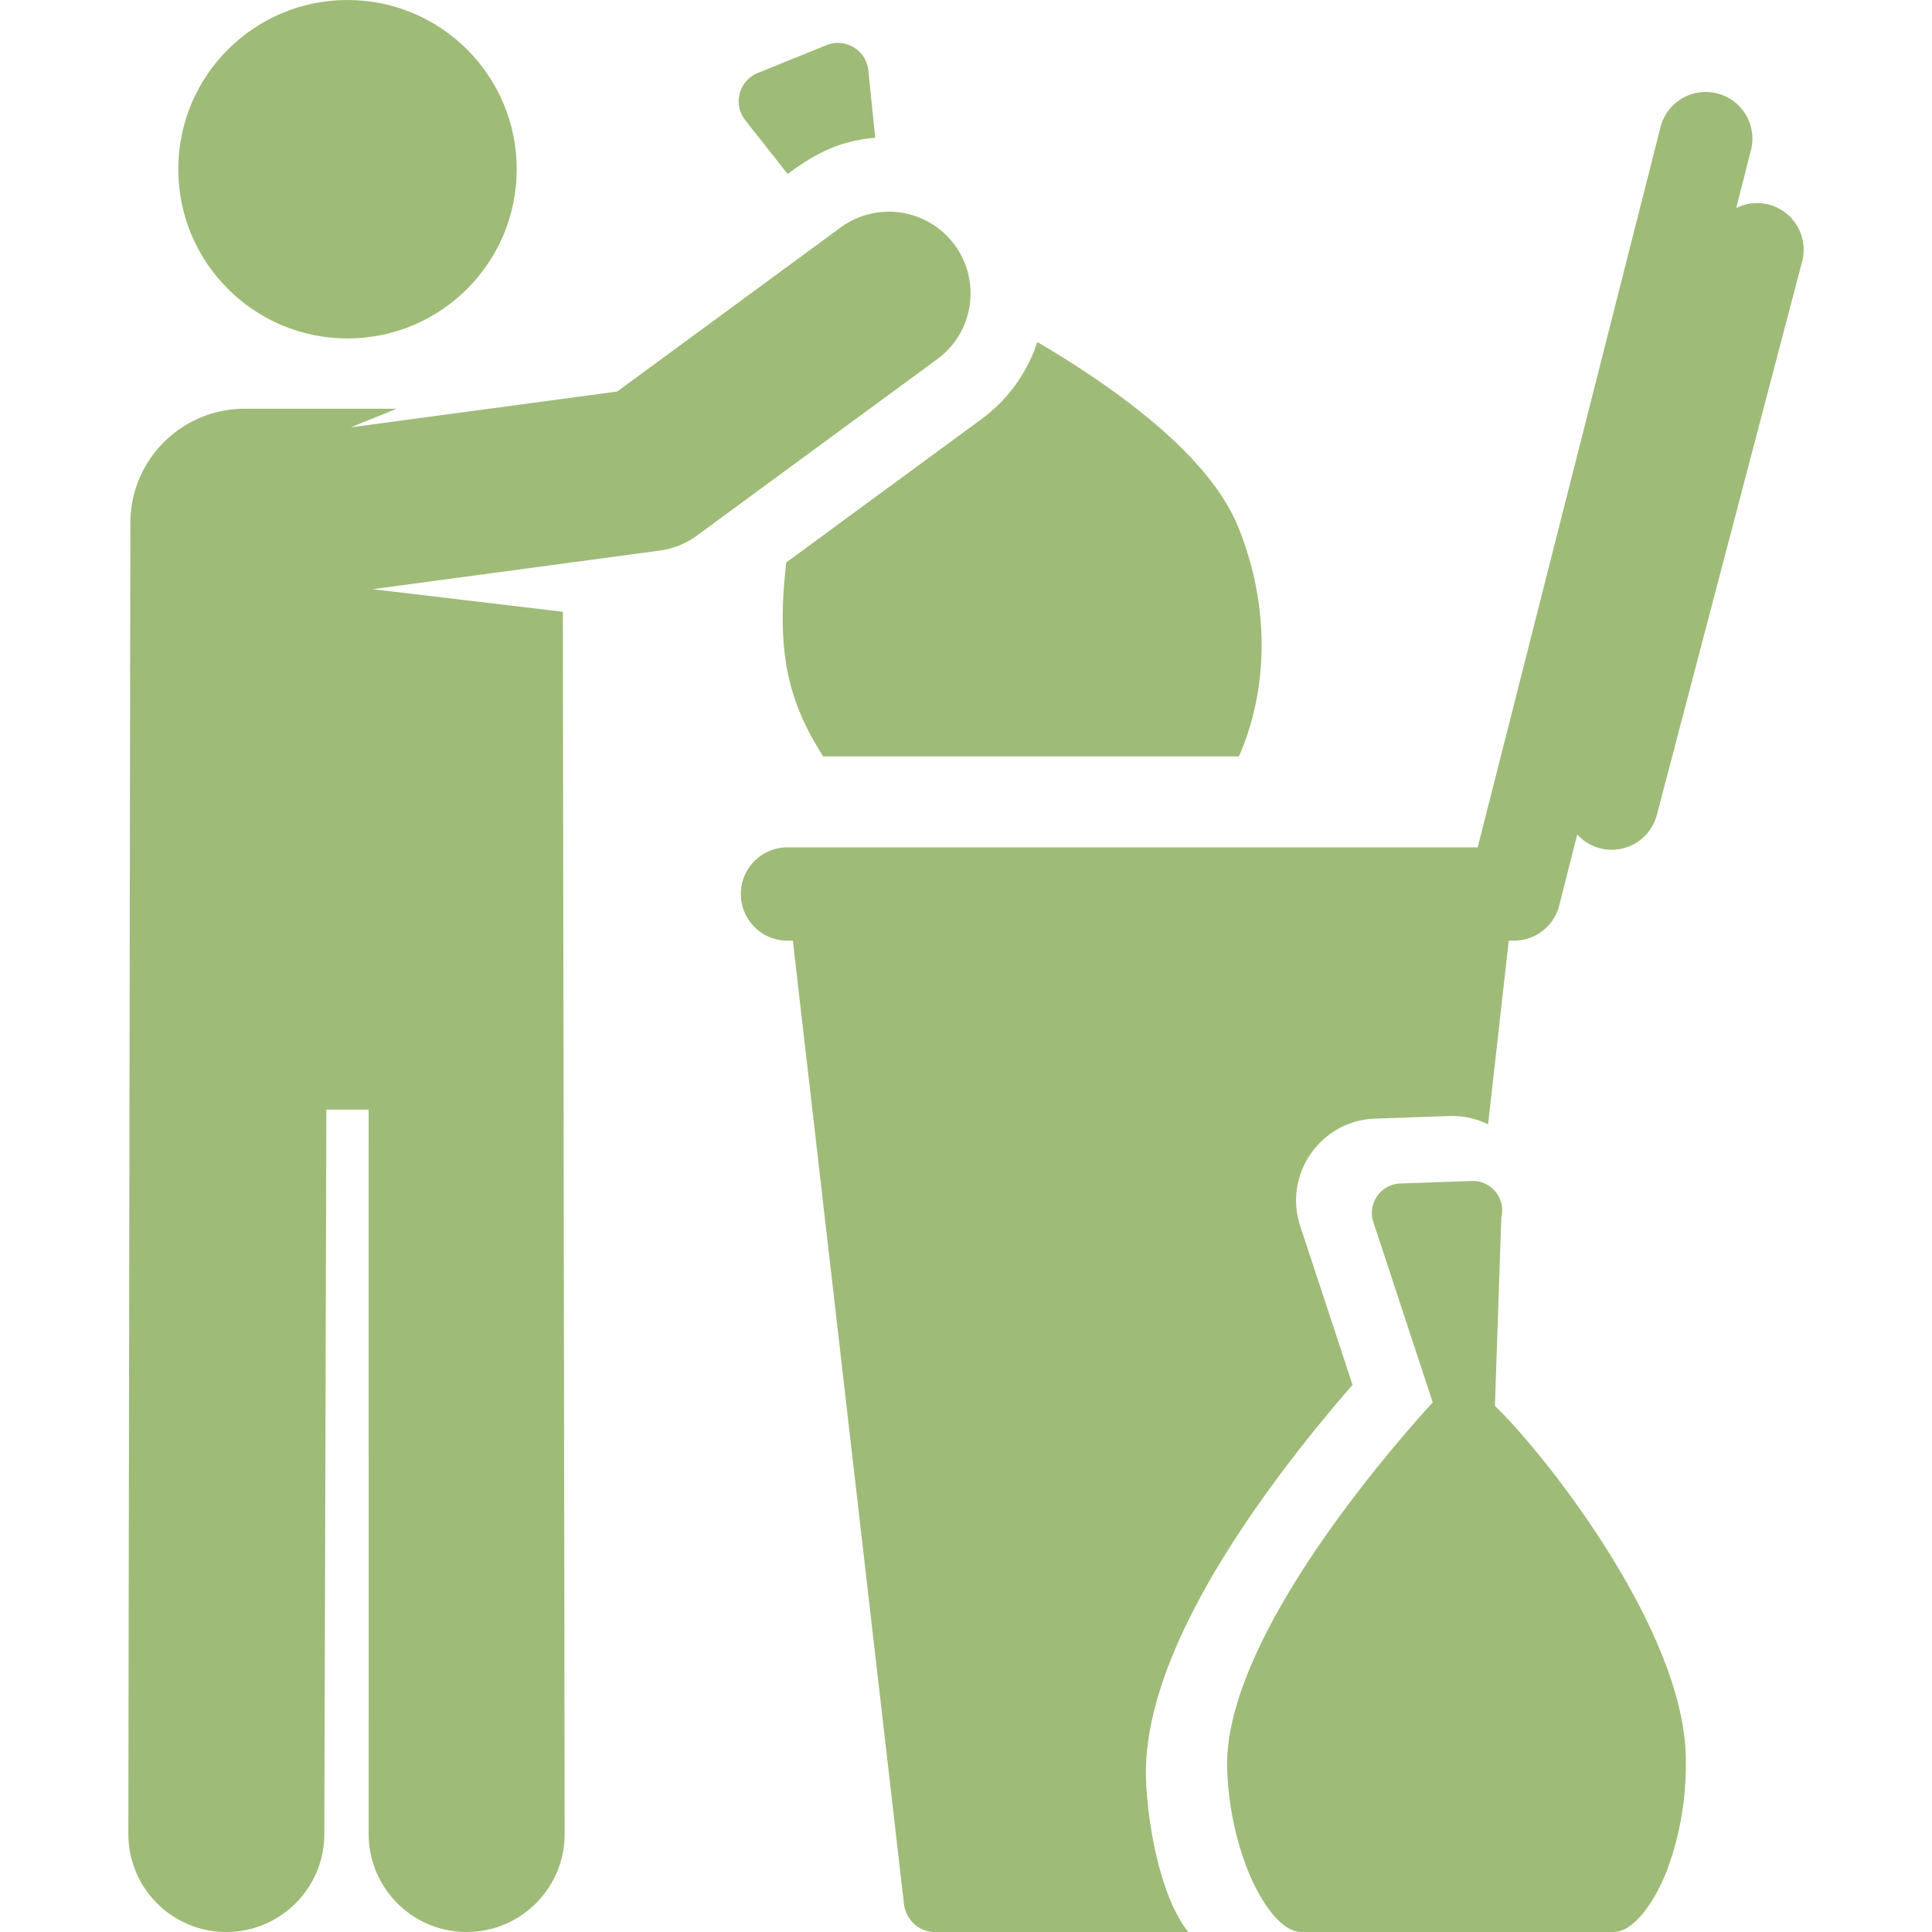
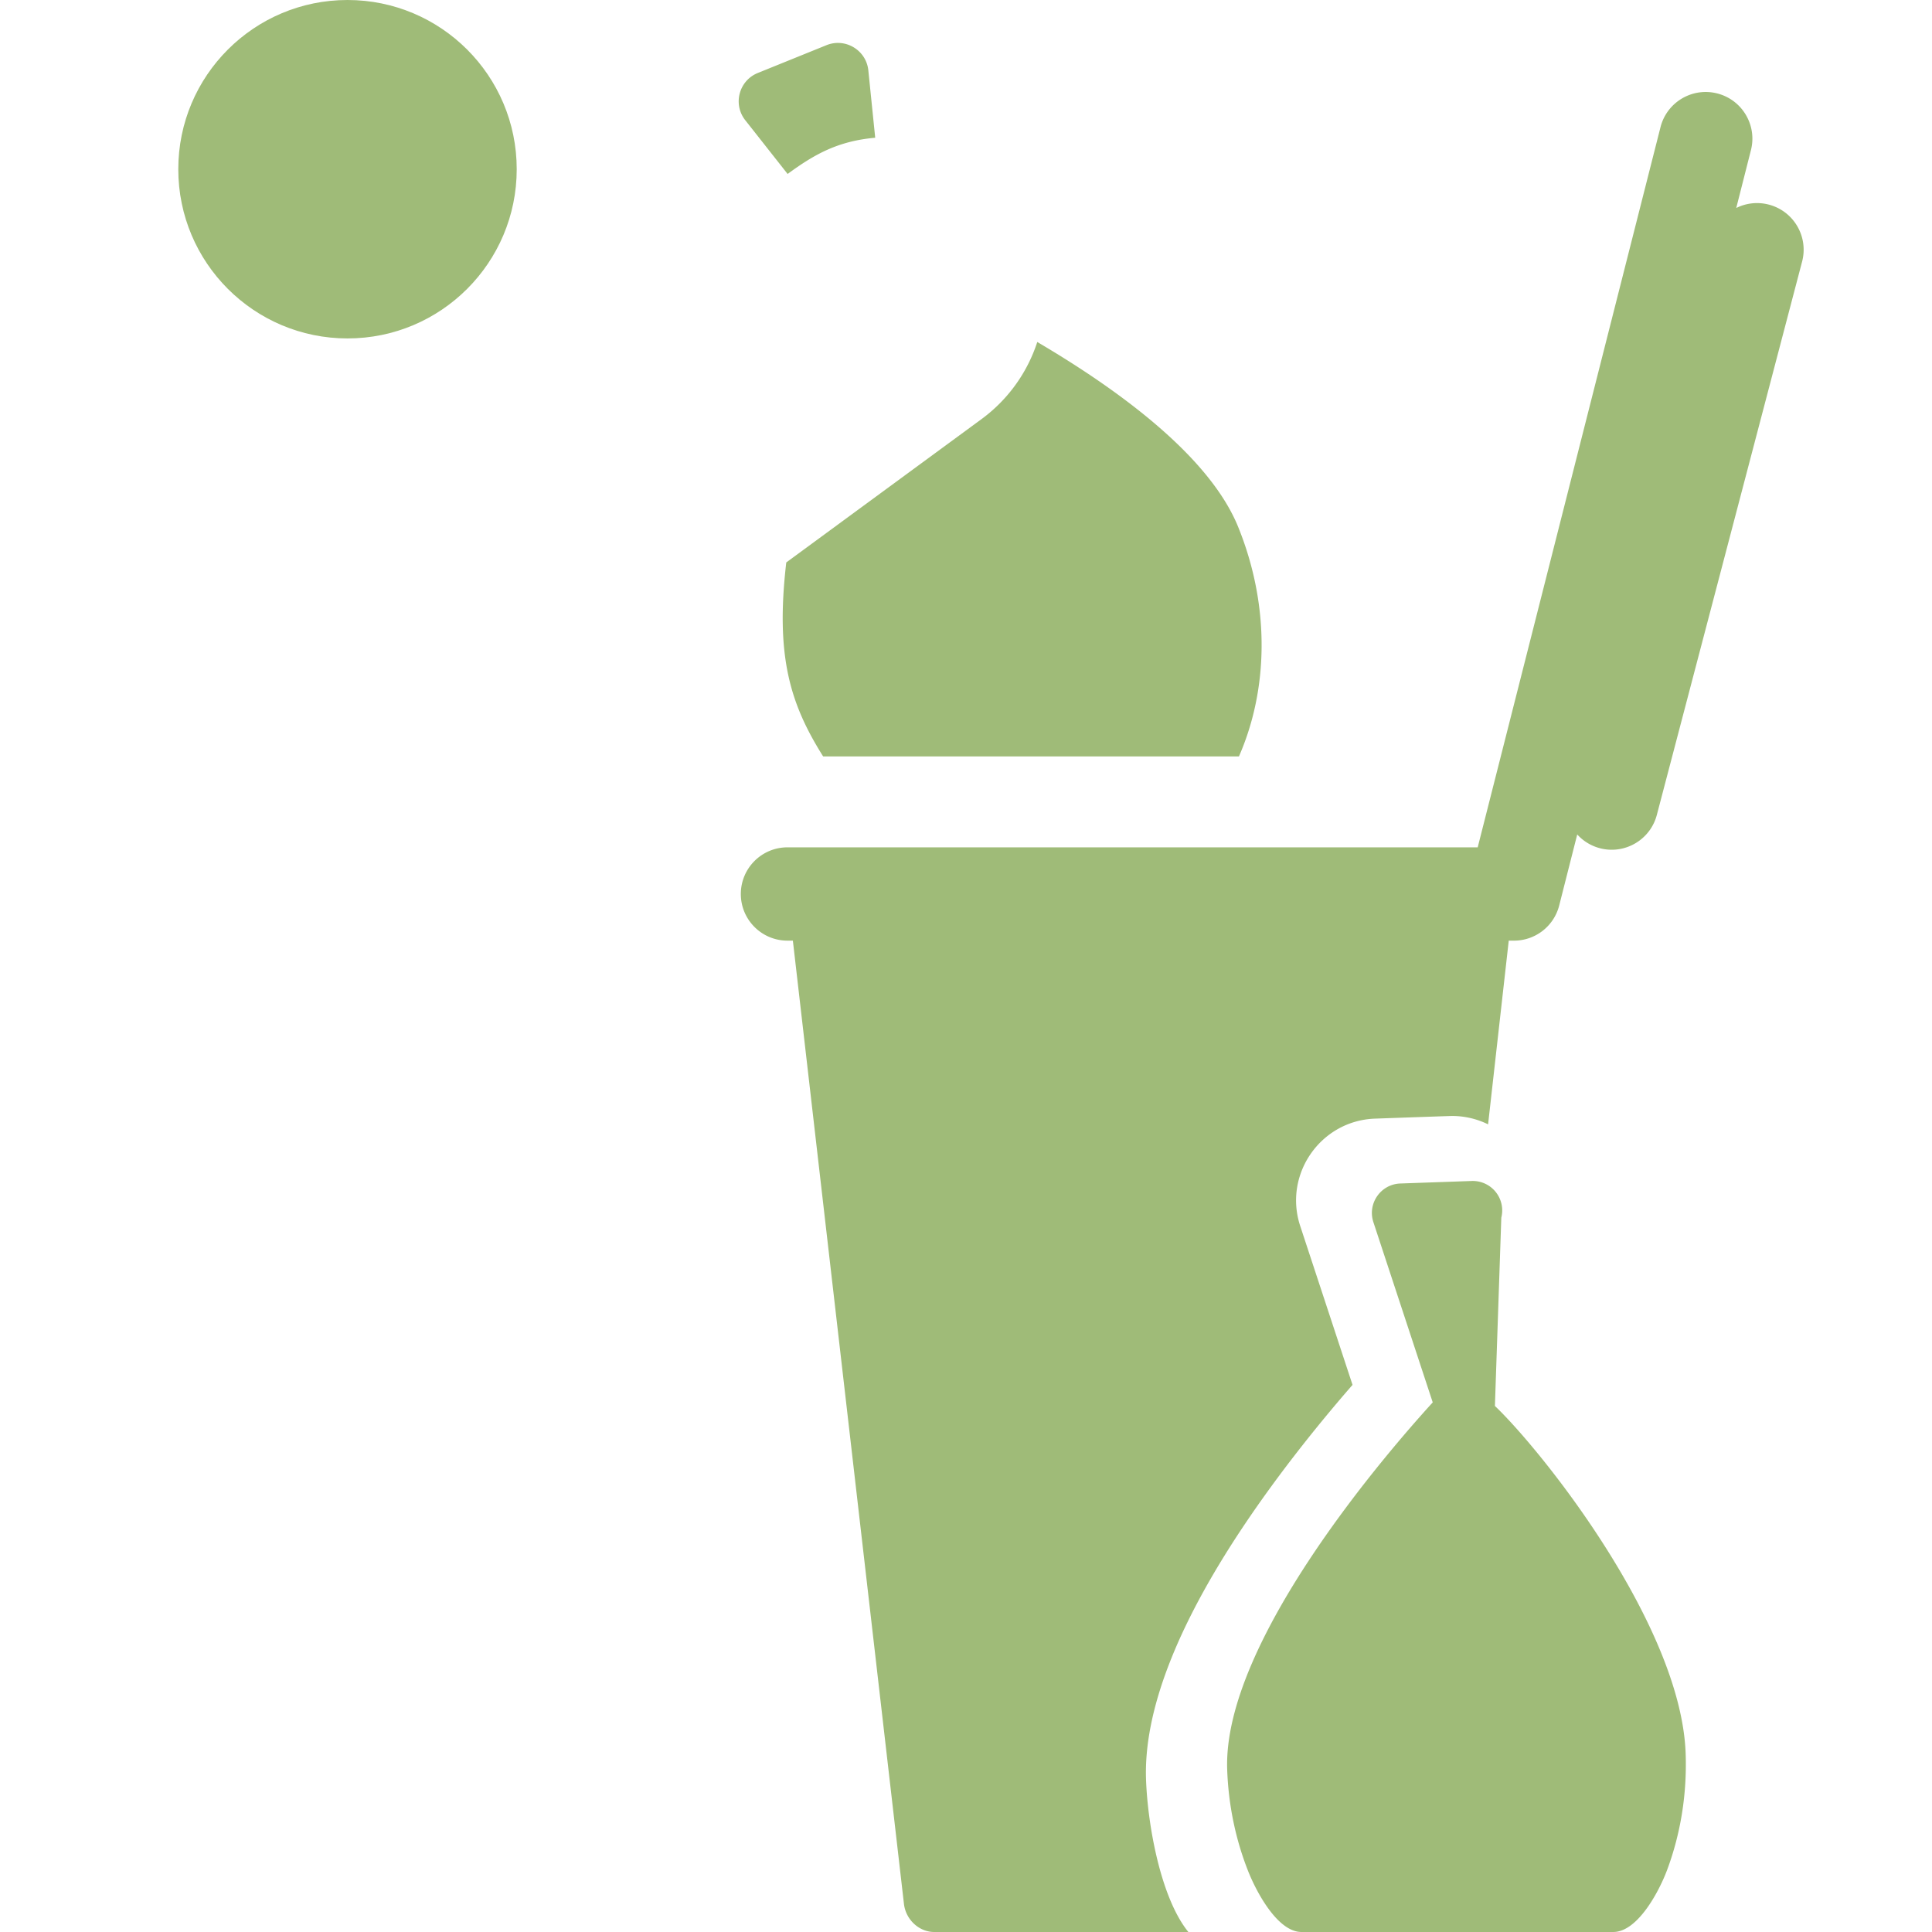
<svg xmlns="http://www.w3.org/2000/svg" width="512" height="512" x="0" y="0" viewBox="0 0 511.999 511.999" style="enable-background:new 0 0 512 512" xml:space="preserve" class="">
  <g>
    <path d="M328.147 139.691c-7.525-18.591-31.214-36.098-53.259-49.057a41.193 41.193 0 0 1-14.828 20.473l-51.691 37.948c-2.884 24.801.984 37.431 9.771 51.405h110.191c7.76-17.686 8.318-39.765-.184-60.769zM230.117 18.656c-.548-5.368-6.101-8.704-11.093-6.684l-18.201 7.368c-5.002 2.025-6.655 8.288-3.321 12.518l11.225 14.243c6.984-5.127 13.281-8.73 23.212-9.595l-1.822-17.85z" fill="#9fbb78" opacity="1" data-original="#000000" class="" />
    <circle cx="92.092" cy="44.844" r="44.844" fill="#9fbb78" opacity="1" data-original="#000000" class="" />
-     <path d="M253.01 64.938c-7.074-9.633-20.615-11.71-30.249-4.638l-59.192 43.455-70.593 9.493 12.138-4.927H64.842c-16.732 0-30.296 13.564-30.296 30.296l-.533 347.341c-.041 14.342 11.552 26 25.894 26.04h.074c14.306 0 25.925-11.578 25.966-25.894l.543-191.977-.001-.074h11.199l.015 191.979c.001 14.342 11.627 25.967 25.969 25.965 14.341-.001 25.966-11.628 25.965-25.969-.001-13.856-.472-310.043-.472-323.902l-50.422-5.987 76.065-10.229a21.63 21.63 0 0 0 9.922-4.003l63.642-46.722c9.635-7.071 11.711-20.614 4.638-30.247z" fill="#9fbb78" opacity="1" data-original="#000000" class="" />
    <path d="M468.76 54.224a12.313 12.313 0 0 0-8.637.896l3.893-15.337c1.68-6.618-2.324-13.345-8.941-15.024-6.623-1.68-13.346 2.322-15.026 8.941l-48.443 190.853H208.691c-6.828 0-12.363 5.535-12.363 12.363s5.535 12.363 12.363 12.363h1.426l29.44 255.283c.472 4.087 3.931 7.437 8.044 7.437h67.329c-7.388-9.096-10.8-28.516-11.218-40.39-.629-17.882 7.954-40.321 25.512-66.694 10.36-15.562 21.815-29.425 29.211-37.909L344.57 324.9c-4.509-13.692 5.412-27.946 19.834-28.453.627-.022 19.76-.704 20.387-.704 3.375 0 6.633.777 9.567 2.219l5.474-48.681h1.39a12.364 12.364 0 0 0 11.983-9.321l4.777-18.819a12.333 12.333 0 0 0 9.145 4.05c5.483 0 10.493-3.675 11.95-9.227l38.498-146.641c1.737-6.606-2.211-13.364-8.815-15.099z" fill="#9fbb78" opacity="1" data-original="#000000" class="" />
    <path d="M446.713 464.677c-1.196-33.927-38-80.131-50.546-92.083l1.695-49.905a7.807 7.807 0 0 0-7.842-9.717l-18.919.666c-5.199.183-8.764 5.311-7.141 10.243l15.727 47.764c-11.675 12.804-55.665 63.382-54.47 97.312.336 9.542 2.275 18.586 5.504 26.789 2.292 5.827 7.919 16.25 14.181 16.25h82.647c6.365 0 12.068-10.555 14.285-16.522 3.489-9.392 5.265-19.839 4.879-30.797z" fill="#9fbb78" opacity="1" data-original="#000000" class="" />
  </g>
</svg>